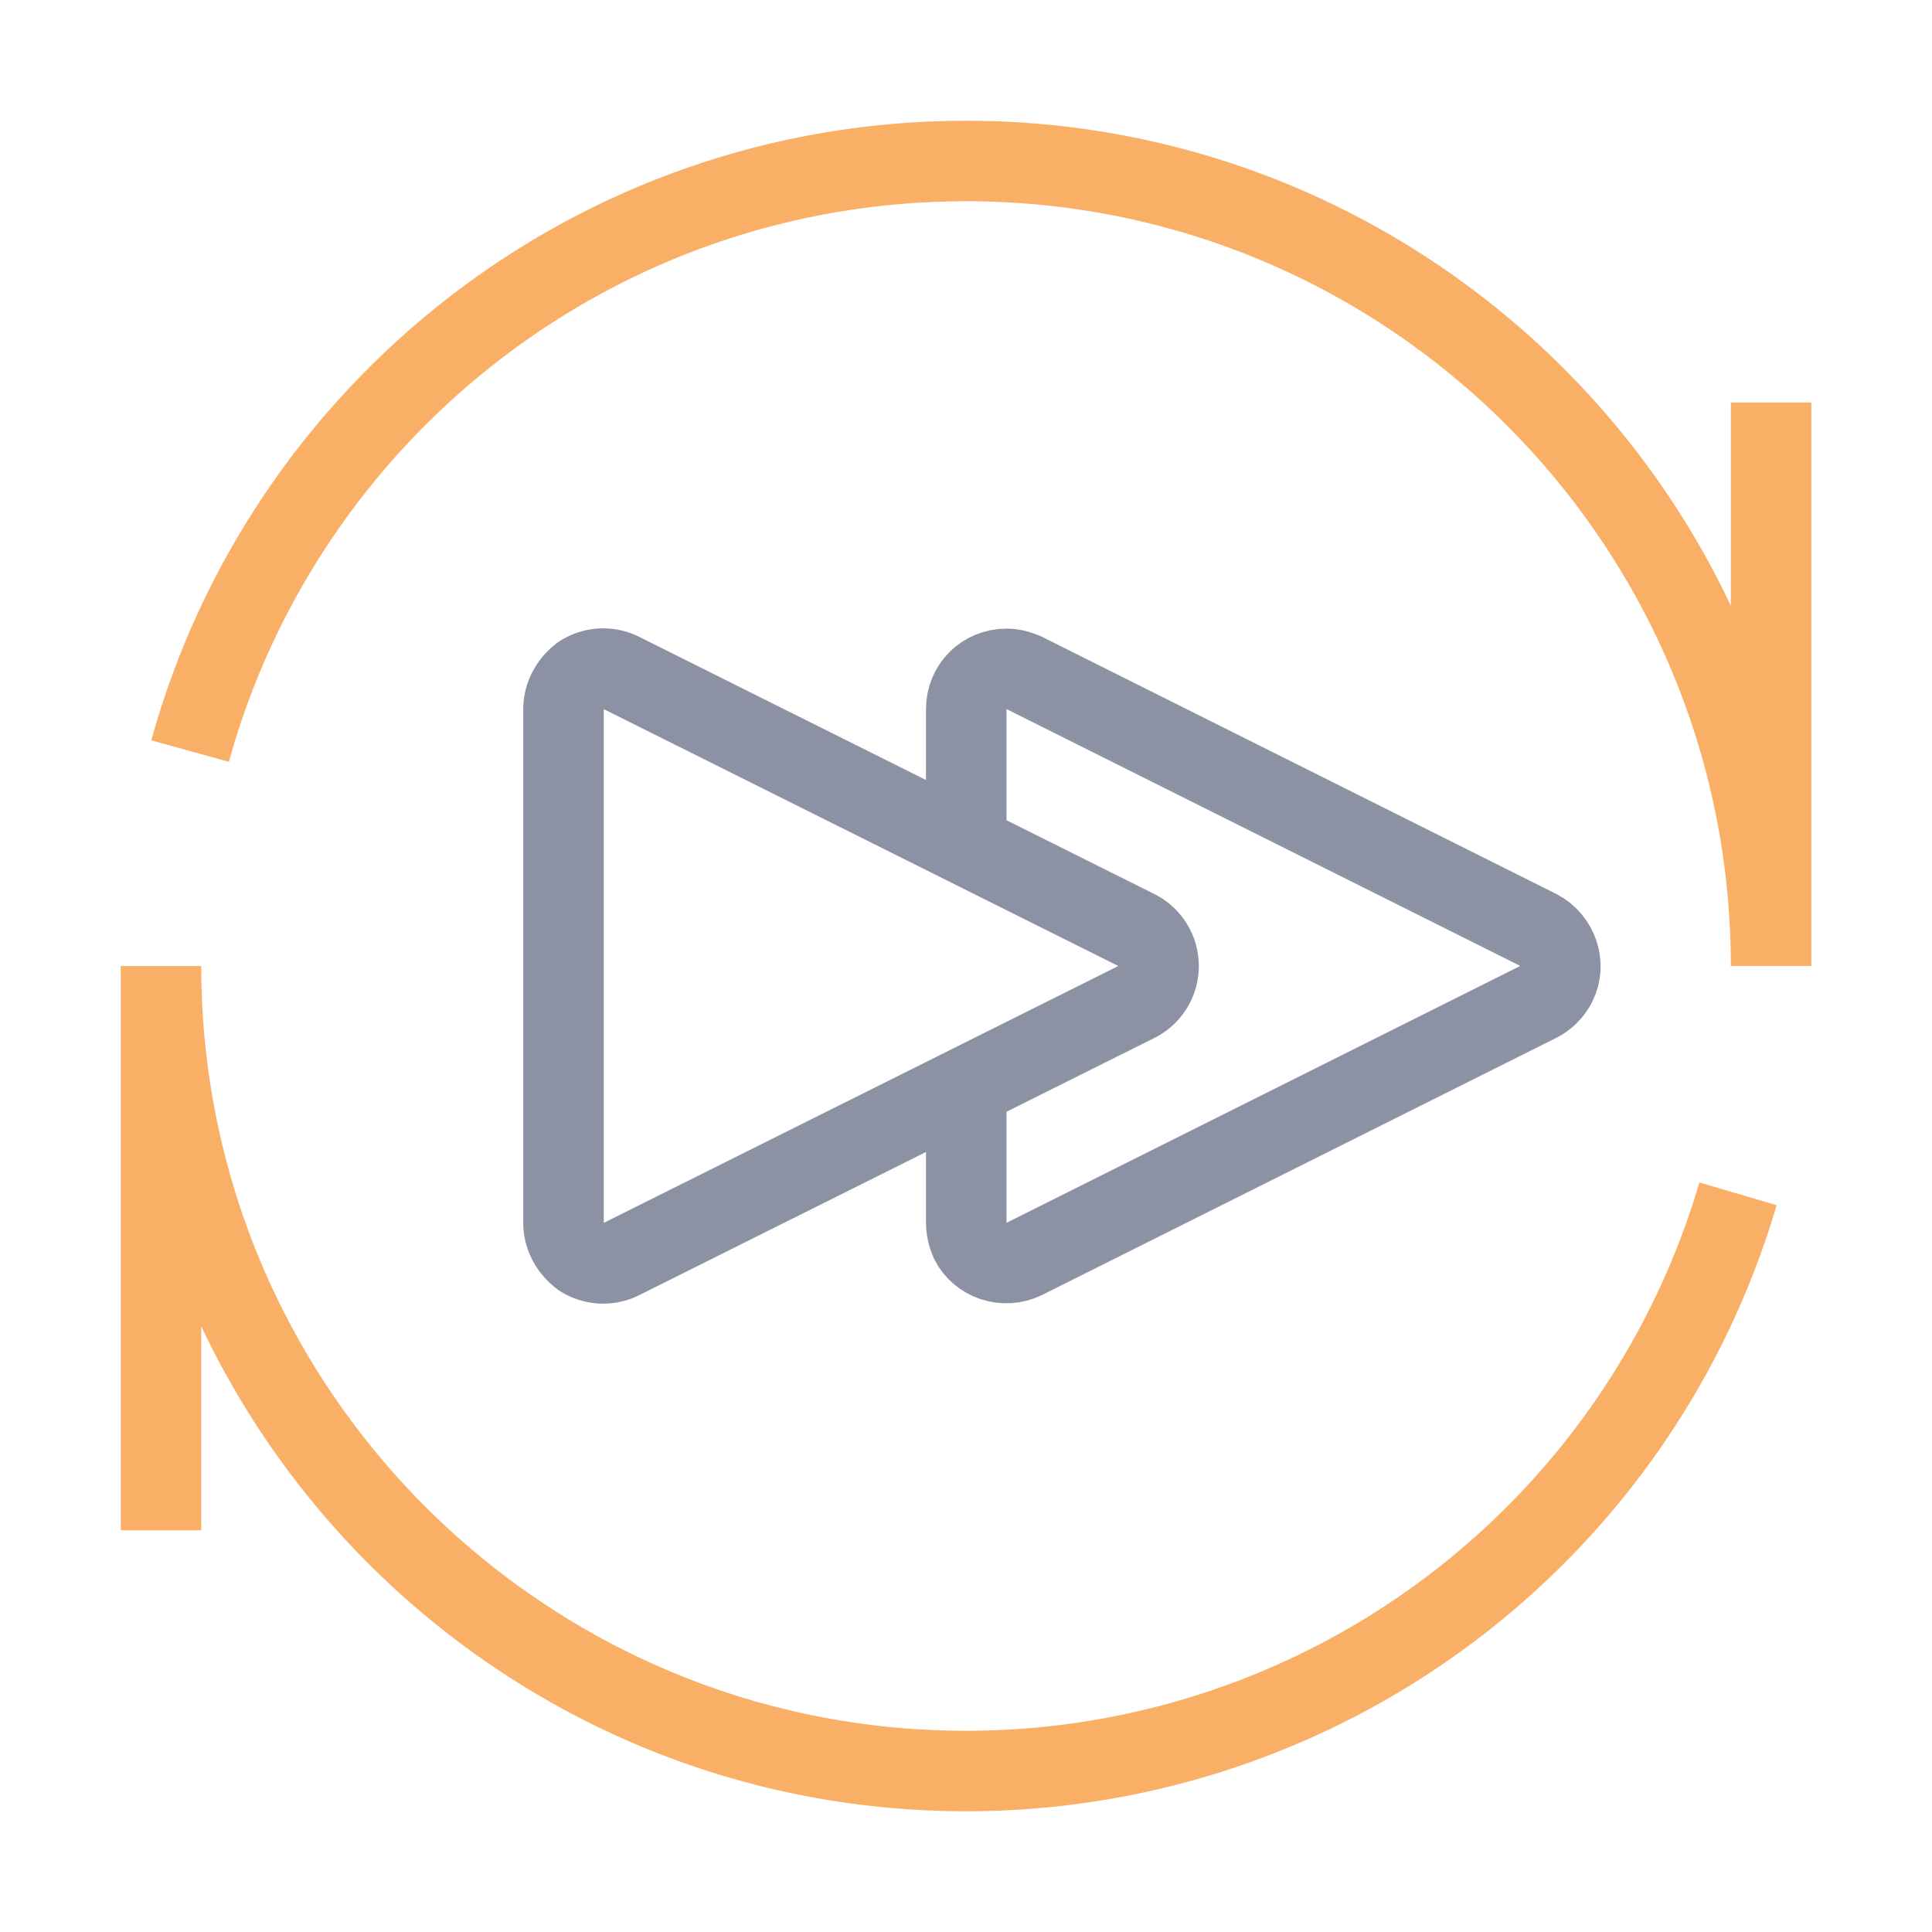
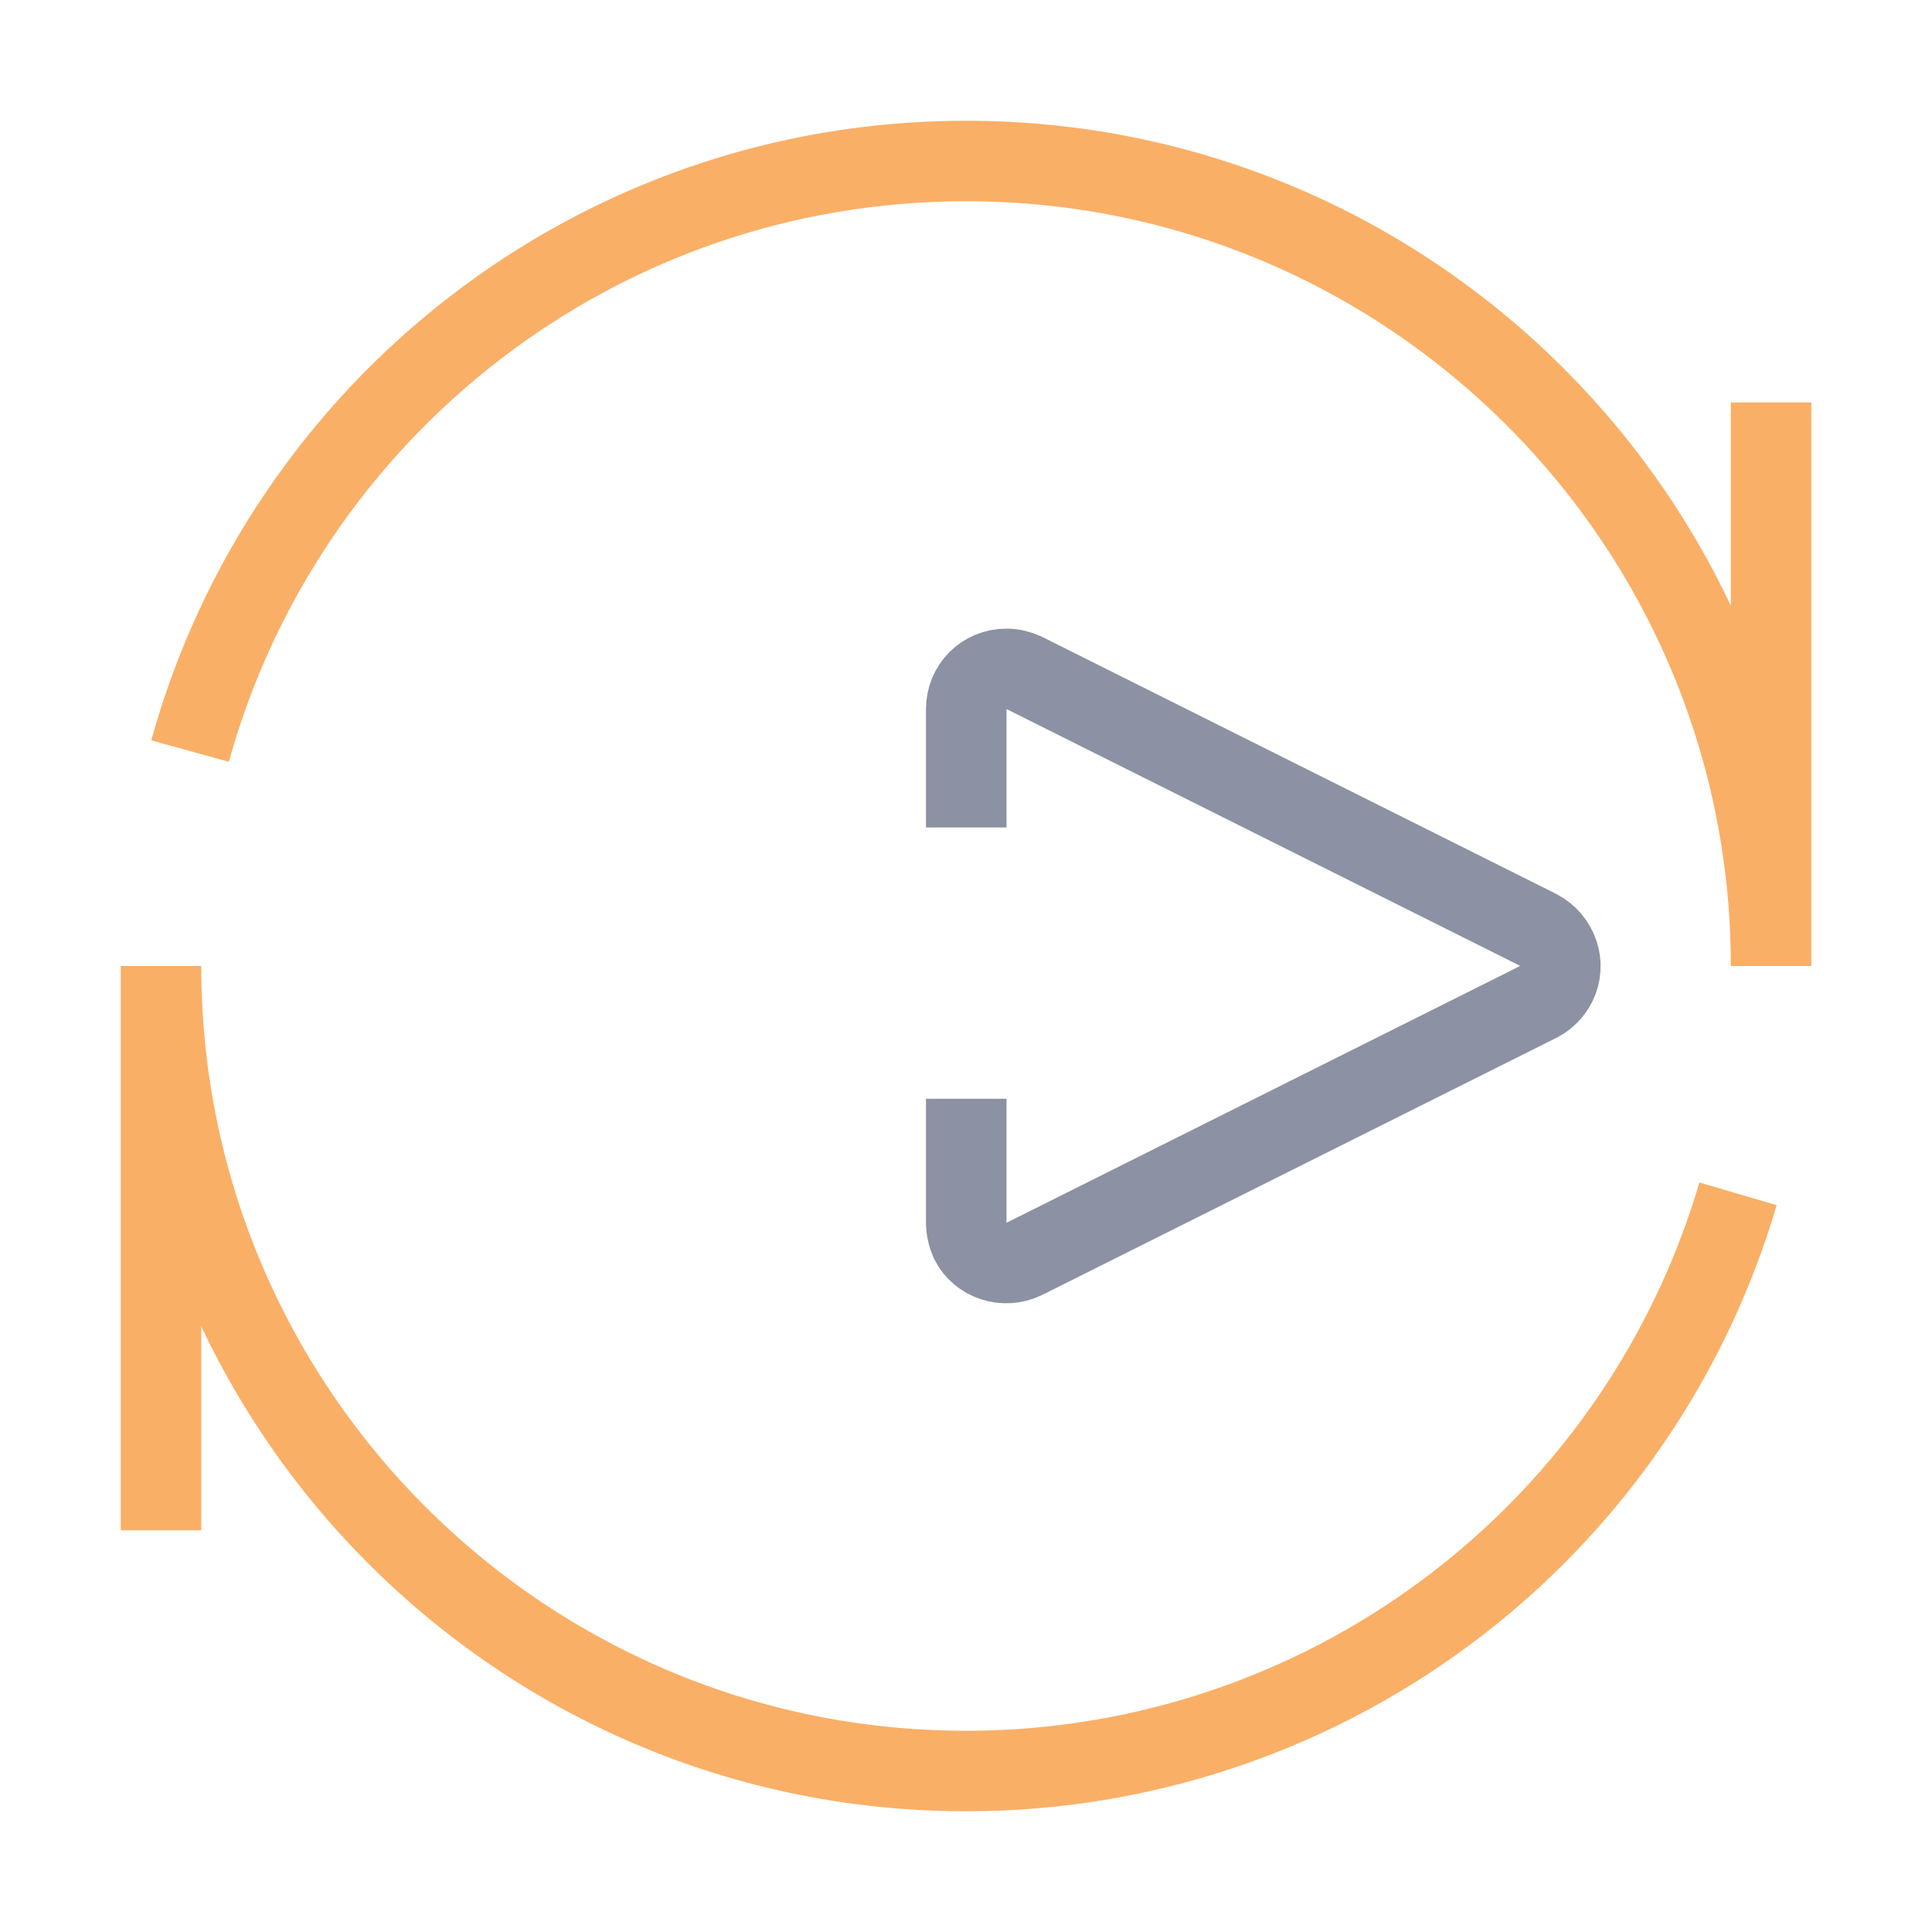
<svg xmlns="http://www.w3.org/2000/svg" width="24" height="24" fill="none">
  <path d="M19.59 2.83A9.99 9.99 0 0 1 10 10C4.48 10 0 5.52 0 0m0 0v7.01" style="stroke:#faaf66;stroke-width:1;stroke-opacity:1;stroke-dasharray:0 0" transform="translate(2 12)" />
  <path d="M0 7.33C1.17 3.1 5.04 0 9.64 0c5.52 0 10 4.48 10 10V3" style="stroke:#faaf66;stroke-width:1;stroke-opacity:1;stroke-dasharray:0 0" transform="translate(2.361 2)" />
-   <path d="M.81 8h6.38c.17 0 .33-.09.43-.23.09-.15.1-.33.02-.49L4.45.89a.5.5 0 0 0-.9 0L.36 7.28c-.08.16-.07.34.02.49.1.14.26.23.43.23Z" style="stroke:#8c91a3;stroke-width:1;stroke-opacity:1;stroke-dasharray:0 0" transform="rotate(90 3.5 11.5)" />
  <path d="M1.97 7.38H.5c-.28 0-.5-.22-.5-.5 0-.08.02-.15.05-.22L3.24.28c.13-.25.43-.35.67-.23.1.05.18.13.23.23l3.19 6.38c.12.25.02.55-.22.67-.07.03-.15.05-.23.05H5.34" style="stroke:#8c91a3;stroke-width:1;stroke-opacity:1;stroke-dasharray:0 0" transform="rotate(90 5.537 13.846)" />
</svg>